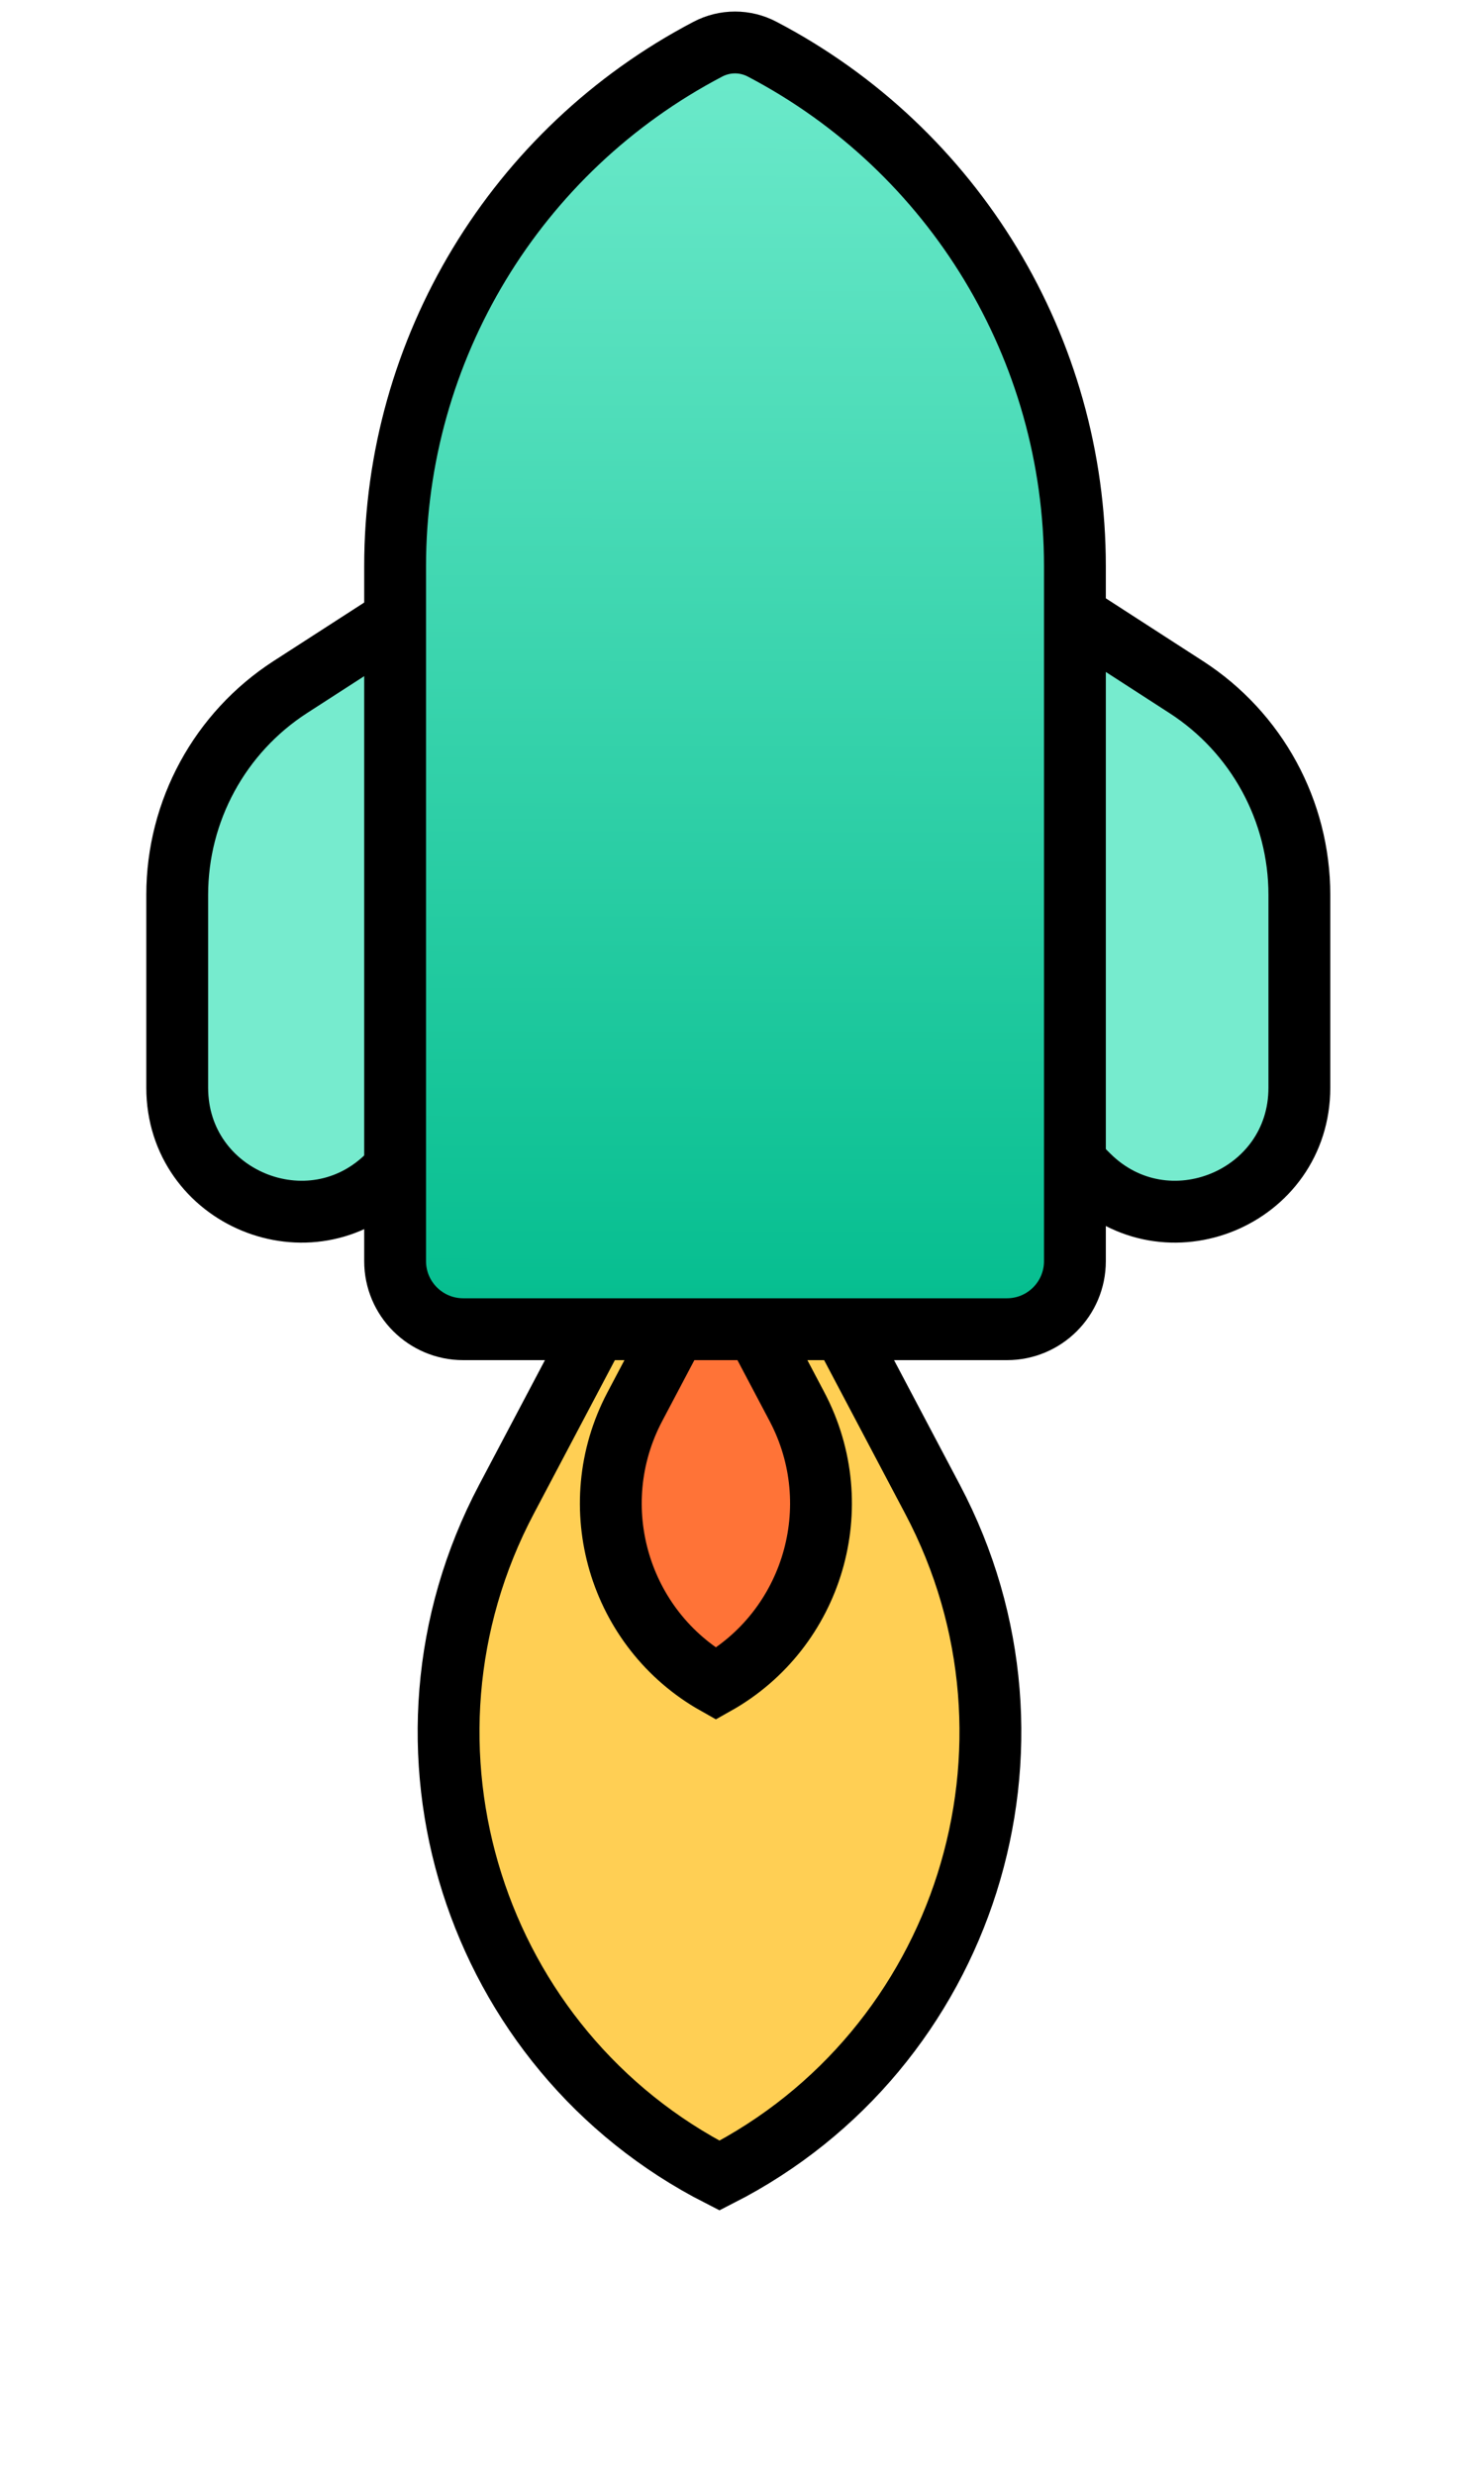
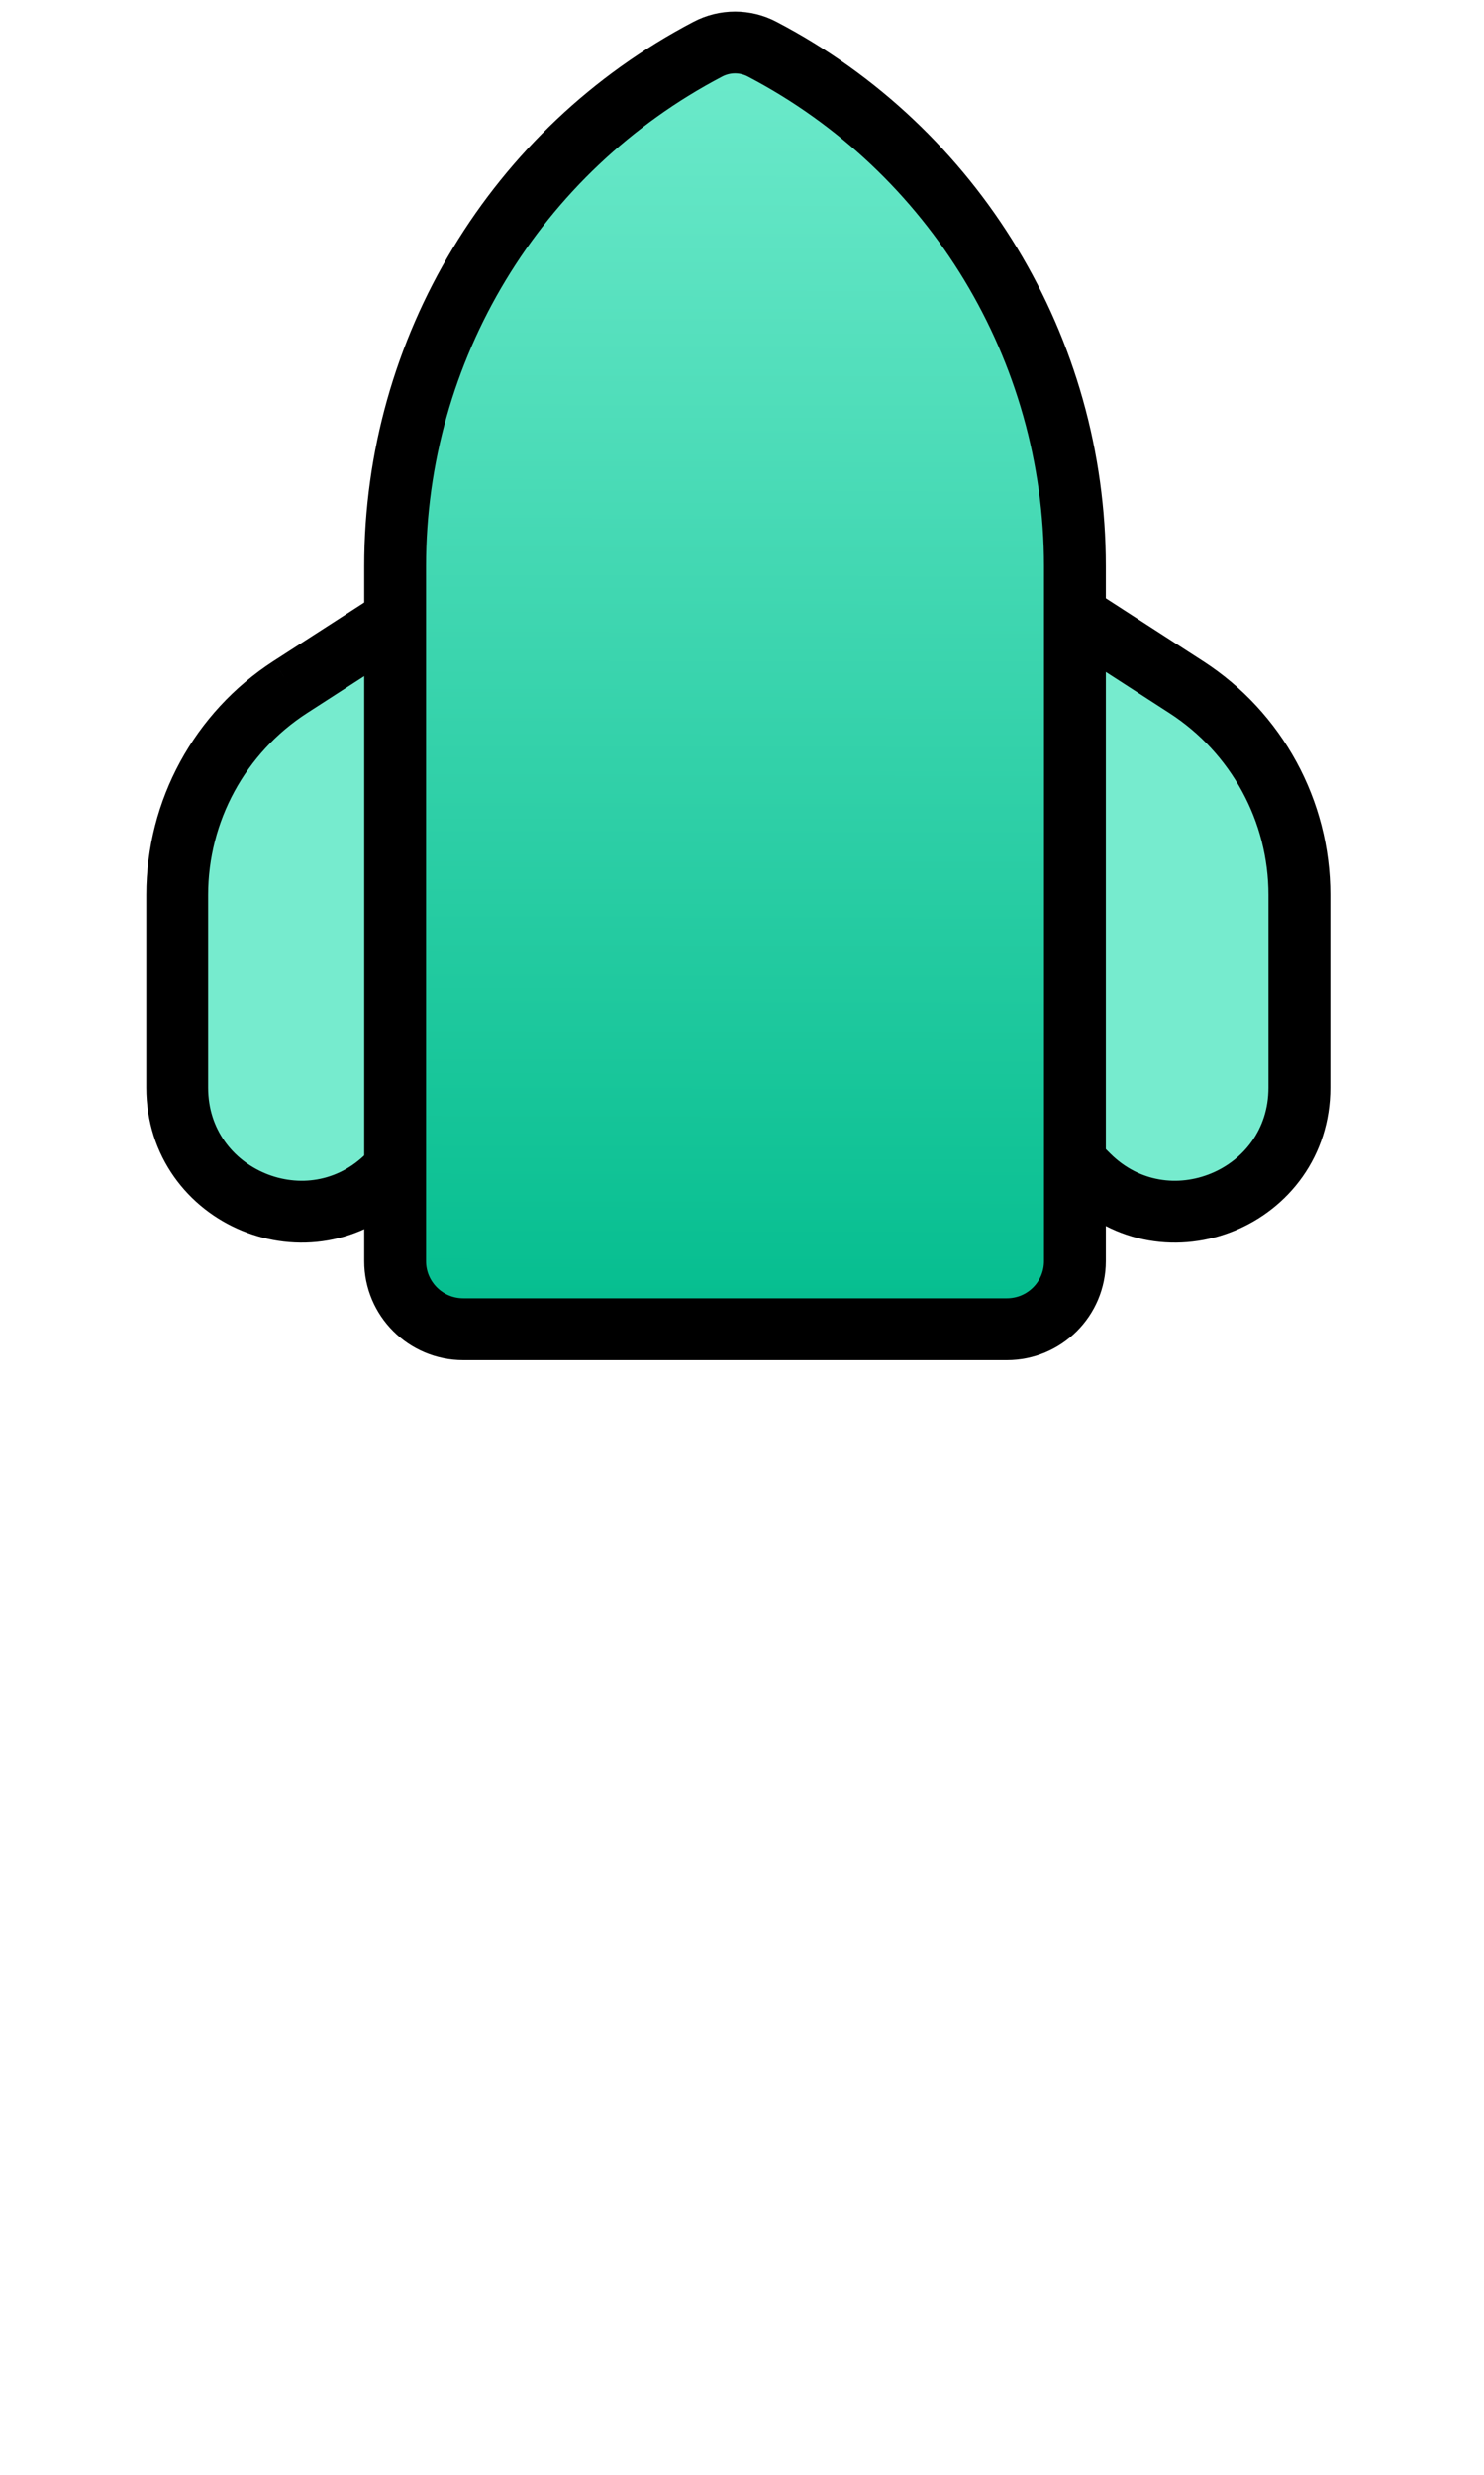
<svg xmlns="http://www.w3.org/2000/svg" width="12" height="20" viewBox="0 0 12 20" fill="none">
-   <path d="M7.541 12.117C8.593 14.108 7.807 16.569 5.818 17.582C3.829 16.569 3.043 14.108 4.095 12.117L5.818 8.855L7.541 12.117Z" fill="#FFCF54" stroke="black" stroke-width="0.5" />
-   <path d="M6.444 11.367C6.871 12.175 6.571 13.168 5.789 13.608C5.007 13.168 4.707 12.175 5.134 11.367L5.789 10.127L6.444 11.367Z" fill="#FF7337" stroke="black" stroke-width="0.5" />
  <path d="M9.591 5.552L8.682 4.965L8.596 9.294L8.798 9.496C9.428 10.128 10.507 9.682 10.507 8.79V7.232C10.507 6.553 10.162 5.92 9.591 5.552Z" fill="#76EBCE" stroke="black" stroke-width="0.5" />
-   <path d="M2.348 5.552L3.258 4.965L3.343 9.294L3.141 9.496C2.512 10.128 1.433 9.682 1.433 8.79V7.232C1.433 6.553 1.778 5.92 2.348 5.552Z" fill="#76EBCE" stroke="black" stroke-width="0.5" />
+   <path d="M2.348 5.552L3.258 4.965L3.343 9.294L3.141 9.496C2.512 10.128 1.433 9.682 1.433 8.79V7.232C1.433 6.553 1.778 5.92 2.348 5.552" fill="#76EBCE" stroke="black" stroke-width="0.5" />
  <path d="M3.195 4.575C3.195 2.821 4.169 1.212 5.723 0.398C5.861 0.325 6.026 0.325 6.164 0.398C7.719 1.212 8.692 2.821 8.692 4.575V10.192C8.692 10.496 8.446 10.742 8.142 10.742H3.746C3.442 10.742 3.195 10.496 3.195 10.192V4.575Z" fill="url(#paint0_linear_1_18116)" stroke="black" stroke-width="0.5" />
  <defs>
    <linearGradient id="paint0_linear_1_18116" x1="5.97" y1="-0.308" x2="5.944" y2="10.992" gradientUnits="userSpaceOnUse">
      <stop stop-color="#74EDCF" />
      <stop offset="1" stop-color="#01BC8D" />
    </linearGradient>
  </defs>
</svg>